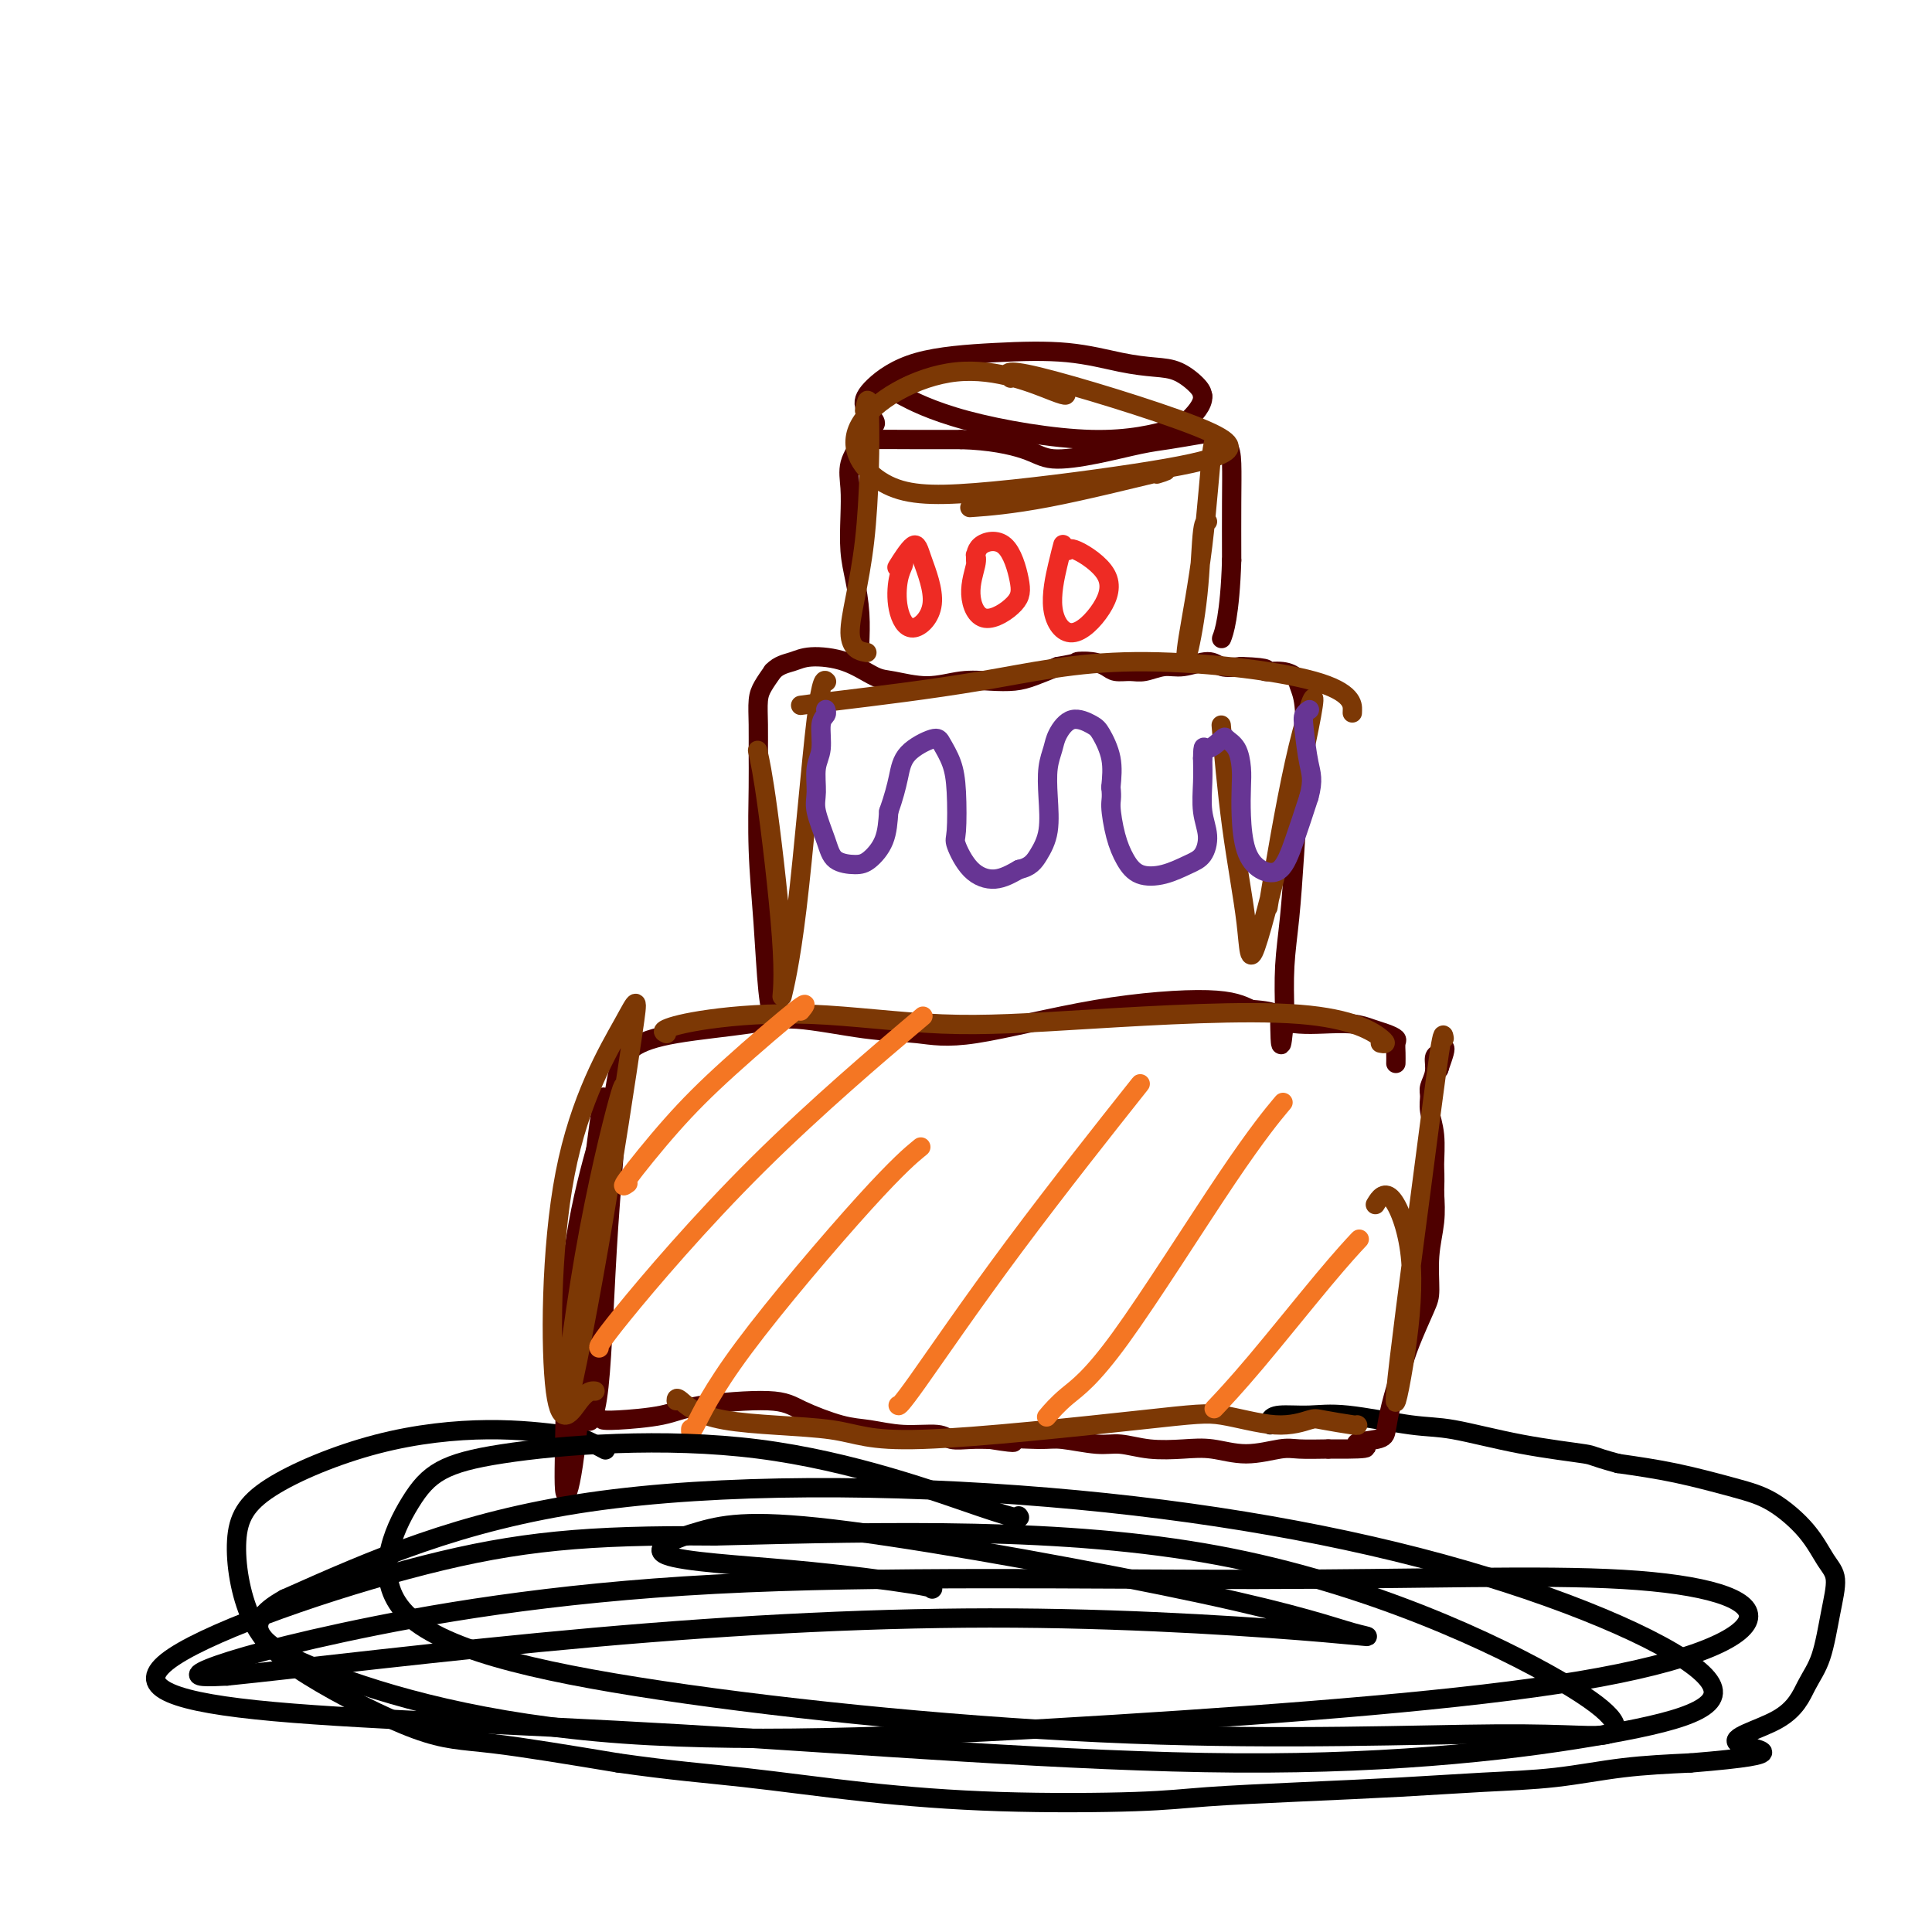
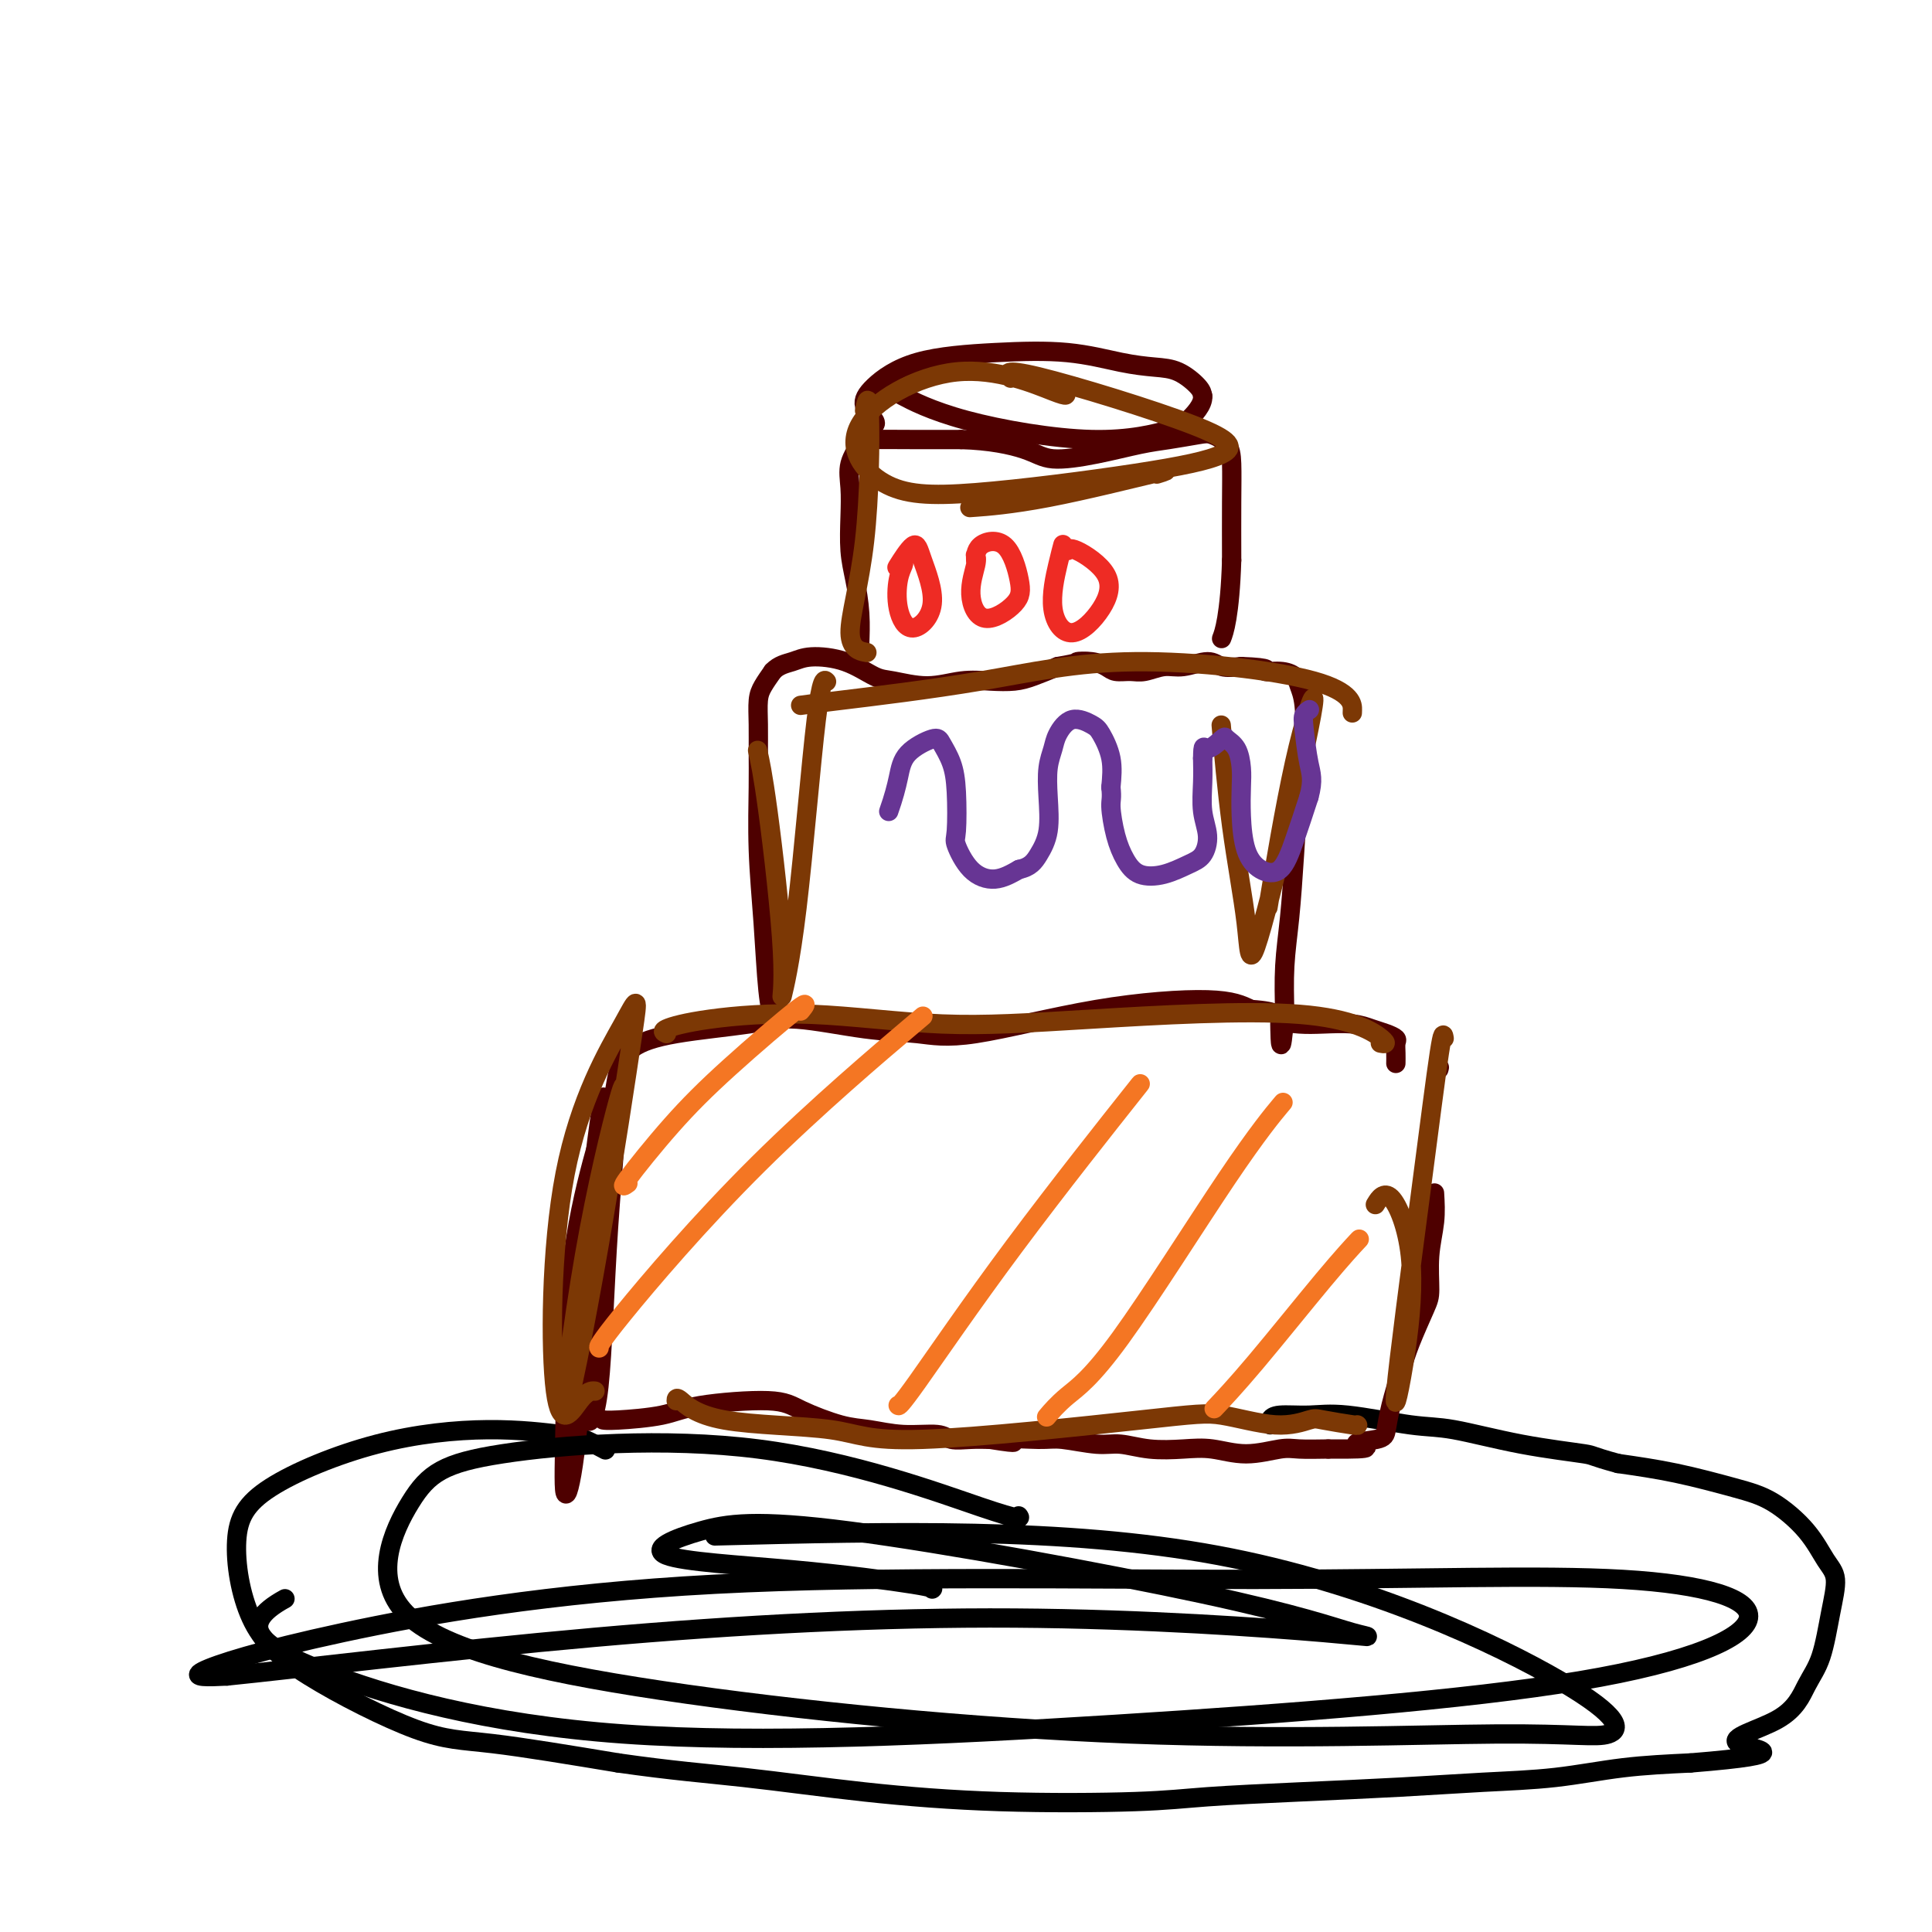
<svg xmlns="http://www.w3.org/2000/svg" viewBox="0 0 400 400" version="1.1">
  <g fill="none" stroke="#000000" stroke-width="4" stroke-linecap="round" stroke-linejoin="round">
    <path d="M125,300c-0.103,-0.055 -0.206,-0.111 0,0c0.206,0.111 0.722,0.388 0,0c-0.722,-0.388 -2.681,-1.440 -4,-2c-1.319,-0.560 -1.998,-0.627 -5,-1c-3.002,-0.373 -8.327,-1.051 -15,-1c-6.673,0.051 -14.694,0.832 -23,3c-8.306,2.168 -16.897,5.723 -22,9c-5.103,3.277 -6.719,6.276 -7,11c-0.281,4.724 0.773,11.172 3,16c2.227,4.828 5.628,8.036 12,12c6.372,3.964 15.716,8.683 22,11c6.284,2.317 9.510,2.234 16,3c6.490,0.766 16.245,2.383 26,4" />
    <path d="M128,365c11.215,1.612 18.254,2.142 26,3c7.746,0.858 16.199,2.045 25,3c8.801,0.955 17.949,1.679 28,2c10.051,0.321 21.003,0.241 28,0c6.997,-0.241 10.038,-0.641 15,-1c4.962,-0.359 11.843,-0.677 19,-1c7.157,-0.323 14.589,-0.650 21,-1c6.411,-0.350 11.801,-0.723 17,-1c5.199,-0.277 10.207,-0.459 15,-1c4.793,-0.541 9.369,-1.440 14,-2c4.631,-0.560 9.315,-0.780 14,-1" />
    <path d="M350,365c23.988,-1.936 12.458,-2.777 10,-4c-2.458,-1.223 4.155,-2.827 8,-5c3.845,-2.173 4.920,-4.915 6,-7c1.080,-2.085 2.164,-3.514 3,-6c0.836,-2.486 1.422,-6.027 2,-9c0.578,-2.973 1.147,-5.376 1,-7c-0.147,-1.624 -1.010,-2.469 -2,-4c-0.990,-1.531 -2.108,-3.747 -4,-6c-1.892,-2.253 -4.559,-4.542 -7,-6c-2.441,-1.458 -4.657,-2.085 -8,-3c-3.343,-0.915 -7.812,-2.119 -12,-3c-4.188,-0.881 -8.094,-1.441 -12,-2" />
    <path d="M335,303c-5.949,-1.616 -4.820,-1.656 -7,-2c-2.180,-0.344 -7.669,-0.992 -13,-2c-5.331,-1.008 -10.503,-2.376 -14,-3c-3.497,-0.624 -5.319,-0.504 -9,-1c-3.681,-0.496 -9.221,-1.607 -13,-2c-3.779,-0.393 -5.797,-0.067 -8,0c-2.203,0.067 -4.590,-0.126 -6,0c-1.410,0.126 -1.841,0.573 -2,1c-0.159,0.427 -0.045,0.836 0,1c0.045,0.164 0.023,0.082 0,0" />
  </g>
  <g fill="none" stroke="#4E0000" stroke-width="4" stroke-linecap="round" stroke-linejoin="round">
    <path d="M119,272c-0.015,1.230 -0.031,2.459 0,0c0.031,-2.459 0.108,-8.608 1,-15c0.892,-6.392 2.599,-13.027 3,-12c0.401,1.027 -0.506,9.716 -1,16c-0.494,6.284 -0.577,10.163 -1,17c-0.423,6.837 -1.188,16.632 -2,23c-0.812,6.368 -1.671,9.309 -2,8c-0.329,-1.309 -0.127,-6.867 0,-15c0.127,-8.133 0.178,-18.840 1,-28c0.822,-9.160 2.414,-16.774 4,-23c1.586,-6.226 3.168,-11.065 4,-13c0.832,-1.935 0.916,-0.968 1,0" />
    <path d="M127,230c1.247,-1.985 -0.135,11.051 -1,24c-0.865,12.949 -1.213,25.810 -2,33c-0.787,7.190 -2.015,8.708 -3,6c-0.985,-2.708 -1.728,-9.643 -1,-22c0.728,-12.357 2.927,-30.134 4,-38c1.073,-7.866 1.021,-5.819 1,-5c-0.021,0.819 -0.010,0.409 0,0" />
    <path d="M125,294c-0.104,-0.017 -0.208,-0.034 0,0c0.208,0.034 0.730,0.119 3,0c2.270,-0.119 6.290,-0.442 9,-1c2.710,-0.558 4.109,-1.352 8,-2c3.891,-0.648 10.274,-1.150 14,-1c3.726,0.150 4.794,0.953 7,2c2.206,1.047 5.548,2.337 8,3c2.452,0.663 4.014,0.700 6,1c1.986,0.300 4.397,0.865 7,1c2.603,0.135 5.399,-0.160 7,0c1.601,0.160 2.008,0.774 3,1c0.992,0.226 2.569,0.065 4,0c1.431,-0.065 2.715,-0.032 4,0" />
    <path d="M205,298c7.713,1.233 3.997,0.315 4,0c0.003,-0.315 3.727,-0.028 6,0c2.273,0.028 3.096,-0.202 5,0c1.904,0.202 4.888,0.838 7,1c2.112,0.162 3.353,-0.148 5,0c1.647,0.148 3.701,0.754 6,1c2.299,0.246 4.843,0.133 7,0c2.157,-0.133 3.926,-0.284 6,0c2.074,0.284 4.453,1.004 7,1c2.547,-0.004 5.263,-0.732 7,-1c1.737,-0.268 2.496,-0.077 4,0c1.504,0.077 3.752,0.038 6,0" />
    <path d="M275,300c11.975,0.126 6.914,-0.559 6,-1c-0.914,-0.441 2.320,-0.638 4,-1c1.680,-0.362 1.805,-0.887 2,-2c0.195,-1.113 0.459,-2.812 1,-5c0.541,-2.188 1.359,-4.866 2,-7c0.641,-2.134 1.104,-3.724 2,-6c0.896,-2.276 2.226,-5.237 3,-7c0.774,-1.763 0.991,-2.328 1,-4c0.009,-1.672 -0.190,-4.450 0,-7c0.190,-2.550 0.769,-4.871 1,-7c0.231,-2.129 0.116,-4.064 0,-6" />
-     <path d="M297,247c0.138,-4.159 -0.017,-4.556 0,-6c0.017,-1.444 0.205,-3.937 0,-6c-0.205,-2.063 -0.802,-3.698 -1,-5c-0.198,-1.302 0.002,-2.271 0,-3c-0.002,-0.729 -0.207,-1.219 0,-2c0.207,-0.781 0.827,-1.854 1,-3c0.173,-1.146 -0.100,-2.365 0,-3c0.100,-0.635 0.573,-0.686 1,-1c0.427,-0.314 0.807,-0.892 1,-1c0.193,-0.108 0.198,0.255 0,1c-0.198,0.745 -0.599,1.873 -1,3" />
    <path d="M298,221c-0.167,0.667 -0.083,0.333 0,0" />
    <path d="M127,230c0.018,-0.456 0.036,-0.913 0,-1c-0.036,-0.087 -0.125,0.195 0,-1c0.125,-1.195 0.465,-3.867 1,-6c0.535,-2.133 1.265,-3.728 3,-5c1.735,-1.272 4.474,-2.223 9,-3c4.526,-0.777 10.839,-1.381 15,-2c4.161,-0.619 6.172,-1.254 10,-1c3.828,0.254 9.474,1.397 14,2c4.526,0.603 7.931,0.664 11,1c3.069,0.336 5.802,0.946 12,0c6.198,-0.946 15.861,-3.447 25,-5c9.139,-1.553 17.754,-2.158 23,-2c5.246,0.158 7.123,1.079 9,2" />
    <path d="M259,209c6.126,0.393 5.440,1.376 6,2c0.560,0.624 2.366,0.888 4,1c1.634,0.112 3.097,0.072 5,0c1.903,-0.072 4.247,-0.175 6,0c1.753,0.175 2.915,0.627 4,1c1.085,0.373 2.095,0.668 3,1c0.905,0.332 1.707,0.702 2,1c0.293,0.298 0.079,0.523 0,1c-0.079,0.477 -0.021,1.205 0,2c0.021,0.795 0.006,1.656 0,2c-0.006,0.344 -0.003,0.172 0,0" />
    <path d="M160,212c-0.024,0.019 -0.049,0.038 0,0c0.049,-0.038 0.171,-0.133 0,-1c-0.171,-0.867 -0.634,-2.505 -1,-6c-0.366,-3.495 -0.634,-8.846 -1,-14c-0.366,-5.154 -0.831,-10.112 -1,-15c-0.169,-4.888 -0.043,-9.707 0,-13c0.043,-3.293 0.003,-5.059 0,-7c-0.003,-1.941 0.030,-4.056 0,-6c-0.030,-1.944 -0.123,-3.716 0,-5c0.123,-1.284 0.464,-2.081 1,-3c0.536,-0.919 1.268,-1.959 2,-3" />
    <path d="M160,139c1.218,-1.317 2.763,-1.608 4,-2c1.237,-0.392 2.166,-0.885 4,-1c1.834,-0.115 4.572,0.147 7,1c2.428,0.853 4.546,2.295 6,3c1.454,0.705 2.244,0.673 4,1c1.756,0.327 4.478,1.014 7,1c2.522,-0.014 4.844,-0.727 7,-1c2.156,-0.273 4.145,-0.104 6,0c1.855,0.104 3.576,0.143 5,0c1.424,-0.143 2.550,-0.470 4,-1c1.450,-0.530 3.225,-1.265 5,-2" />
    <path d="M219,138c4.944,-0.833 3.803,-0.917 4,-1c0.197,-0.083 1.731,-0.165 3,0c1.269,0.165 2.271,0.576 3,1c0.729,0.424 1.183,0.861 2,1c0.817,0.139 1.997,-0.020 3,0c1.003,0.020 1.828,0.219 3,0c1.172,-0.219 2.690,-0.857 4,-1c1.310,-0.143 2.413,0.209 4,0c1.587,-0.209 3.658,-0.979 5,-1c1.342,-0.021 1.955,0.708 3,1c1.045,0.292 2.523,0.146 4,0" />
    <path d="M257,138c6.875,0.237 5.061,0.829 5,1c-0.061,0.171 1.631,-0.077 3,0c1.369,0.077 2.417,0.481 3,1c0.583,0.519 0.703,1.154 1,2c0.297,0.846 0.770,1.903 1,4c0.230,2.097 0.216,5.236 0,8c-0.216,2.764 -0.632,5.155 -1,9c-0.368,3.845 -0.686,9.144 -1,14c-0.314,4.856 -0.623,9.269 -1,13c-0.377,3.731 -0.822,6.780 -1,10c-0.178,3.220 -0.089,6.610 0,10" />
    <path d="M266,210c-0.845,10.583 -0.958,5.042 -1,3c-0.042,-2.042 -0.012,-0.583 0,0c0.012,0.583 0.006,0.292 0,0" />
    <path d="M178,134c0.006,-0.022 0.012,-0.043 0,0c-0.012,0.043 -0.042,0.152 0,-1c0.042,-1.152 0.155,-3.563 0,-6c-0.155,-2.437 -0.579,-4.899 -1,-7c-0.421,-2.101 -0.837,-3.841 -1,-6c-0.163,-2.159 -0.071,-4.736 0,-7c0.071,-2.264 0.122,-4.214 0,-6c-0.122,-1.786 -0.417,-3.407 0,-5c0.417,-1.593 1.545,-3.159 2,-4c0.455,-0.841 0.238,-0.957 2,-1c1.762,-0.043 5.503,-0.012 9,0c3.497,0.012 6.748,0.006 10,0" />
    <path d="M199,91c5.941,0.168 10.295,1.090 13,2c2.705,0.910 3.761,1.810 6,2c2.239,0.190 5.663,-0.329 9,-1c3.337,-0.671 6.589,-1.495 9,-2c2.411,-0.505 3.981,-0.690 6,-1c2.019,-0.310 4.489,-0.746 6,-1c1.511,-0.254 2.065,-0.328 3,0c0.935,0.328 2.251,1.057 3,2c0.749,0.943 0.933,2.100 1,4c0.067,1.900 0.019,4.543 0,8c-0.019,3.457 -0.010,7.729 0,12" />
    <path d="M255,116c-0.166,5.569 -0.581,9.493 -1,12c-0.419,2.507 -0.844,3.598 -1,4c-0.156,0.402 -0.045,0.115 0,0c0.045,-0.115 0.022,-0.057 0,0" />
    <path d="M181,88c-0.065,0.045 -0.129,0.090 0,0c0.129,-0.090 0.453,-0.315 0,-1c-0.453,-0.685 -1.683,-1.832 -2,-3c-0.317,-1.168 0.279,-2.359 2,-4c1.721,-1.641 4.567,-3.732 9,-5c4.433,-1.268 10.453,-1.712 16,-2c5.547,-0.288 10.621,-0.421 15,0c4.379,0.421 8.063,1.397 11,2c2.937,0.603 5.127,0.832 7,1c1.873,0.168 3.427,0.276 5,1c1.573,0.724 3.164,2.064 4,3c0.836,0.936 0.918,1.468 1,2" />
    <path d="M249,82c0.175,1.829 -1.888,3.901 -3,5c-1.112,1.099 -1.273,1.225 -4,2c-2.727,0.775 -8.020,2.197 -16,2c-7.980,-0.197 -18.649,-2.015 -26,-4c-7.351,-1.985 -11.386,-4.139 -13,-5c-1.614,-0.861 -0.807,-0.431 0,0" />
  </g>
  <g fill="none" stroke="#7C3805" stroke-width="4" stroke-linecap="round" stroke-linejoin="round">
    <path d="M129,227c0.206,-2.046 0.413,-4.091 -1,1c-1.413,5.091 -4.445,17.319 -7,32c-2.555,14.681 -4.632,31.816 -4,32c0.632,0.184 3.973,-16.584 7,-34c3.027,-17.416 5.741,-35.479 7,-44c1.259,-8.521 1.063,-7.499 -2,-2c-3.063,5.499 -8.992,15.473 -12,31c-3.008,15.527 -3.095,36.605 -2,45c1.095,8.395 3.372,4.106 5,2c1.628,-2.106 2.608,-2.030 3,-2c0.392,0.030 0.196,0.015 0,0" />
    <path d="M299,215c-0.134,-0.887 -0.267,-1.774 -1,3c-0.733,4.774 -2.065,15.210 -4,30c-1.935,14.790 -4.473,33.936 -5,40c-0.527,6.064 0.958,-0.952 2,-8c1.042,-7.048 1.640,-14.126 1,-20c-0.640,-5.874 -2.518,-10.543 -4,-12c-1.482,-1.457 -2.566,0.298 -3,1c-0.434,0.702 -0.217,0.351 0,0" />
    <path d="M140,290c0.006,-0.416 0.012,-0.833 1,0c0.988,0.833 2.957,2.914 9,4c6.043,1.086 16.158,1.175 22,2c5.842,0.825 7.411,2.386 19,2c11.589,-0.386 33.198,-2.717 45,-4c11.802,-1.283 13.797,-1.517 17,-1c3.203,0.517 7.615,1.785 11,2c3.385,0.215 5.744,-0.622 7,-1c1.256,-0.378 1.409,-0.297 3,0c1.591,0.297 4.621,0.811 6,1c1.379,0.189 1.108,0.054 1,0c-0.108,-0.054 -0.054,-0.027 0,0" />
    <path d="M138,214c-0.556,-0.244 -1.113,-0.487 0,-1c1.113,-0.513 3.895,-1.295 9,-2c5.105,-0.705 12.533,-1.334 21,-1c8.467,0.334 17.974,1.631 27,2c9.026,0.369 17.570,-0.188 31,-1c13.430,-0.812 31.744,-1.877 43,-1c11.256,0.877 15.454,3.698 17,5c1.546,1.302 0.442,1.086 0,1c-0.442,-0.086 -0.221,-0.043 0,0" />
    <path d="M253,152c-0.140,-1.629 -0.280,-3.259 0,0c0.280,3.259 0.979,11.406 2,19c1.021,7.594 2.365,14.636 3,20c0.635,5.364 0.562,9.049 2,5c1.438,-4.049 4.388,-15.834 7,-27c2.612,-11.166 4.886,-21.715 5,-24c0.114,-2.285 -1.931,3.692 -4,13c-2.069,9.308 -4.163,21.945 -5,27c-0.837,5.055 -0.419,2.527 0,0" />
    <path d="M157,156c-0.131,-0.570 -0.262,-1.140 0,0c0.262,1.140 0.917,3.989 2,12c1.083,8.011 2.595,21.184 3,29c0.405,7.816 -0.298,10.277 0,9c0.298,-1.277 1.595,-6.291 3,-18c1.405,-11.709 2.917,-30.114 4,-39c1.083,-8.886 1.738,-8.253 2,-8c0.262,0.253 0.131,0.127 0,0" />
    <path d="M166,146c-0.210,0.030 -0.420,0.059 0,0c0.420,-0.059 1.472,-0.208 8,-1c6.528,-0.792 18.534,-2.229 29,-4c10.466,-1.771 19.393,-3.877 32,-4c12.607,-0.123 28.894,1.736 37,4c8.106,2.264 8.030,4.933 8,6c-0.030,1.067 -0.015,0.534 0,0" />
    <path d="M179,85c0.421,-1.978 0.842,-3.955 1,1c0.158,4.955 0.053,16.844 -1,26c-1.053,9.156 -3.053,15.581 -3,19c0.053,3.419 2.158,3.834 3,4c0.842,0.166 0.421,0.083 0,0" />
-     <path d="M252,93c0.076,0.464 0.152,0.928 0,0c-0.152,-0.928 -0.531,-3.248 -1,0c-0.469,3.248 -1.027,12.064 -2,20c-0.973,7.936 -2.362,14.992 -3,19c-0.638,4.008 -0.524,4.969 0,3c0.524,-1.969 1.460,-6.868 2,-12c0.540,-5.132 0.684,-10.497 1,-13c0.316,-2.503 0.805,-2.144 1,-2c0.195,0.144 0.098,0.072 0,0" />
    <path d="M202,105c-1.040,0.075 -2.080,0.150 0,0c2.080,-0.150 7.279,-0.525 15,-2c7.721,-1.475 17.963,-4.051 22,-5c4.037,-0.949 1.868,-0.271 1,0c-0.868,0.271 -0.434,0.136 0,0" />
    <path d="M220,81c0.797,0.695 1.594,1.391 -2,0c-3.594,-1.391 -11.579,-4.868 -20,-4c-8.421,0.868 -17.279,6.081 -20,11c-2.721,4.919 0.693,9.544 5,12c4.307,2.456 9.506,2.743 19,2c9.494,-0.743 23.283,-2.517 33,-4c9.717,-1.483 15.361,-2.673 18,-4c2.639,-1.327 2.274,-2.789 -6,-6c-8.274,-3.211 -24.459,-8.172 -32,-10c-7.541,-1.828 -6.440,-0.522 -6,0c0.440,0.522 0.220,0.261 0,0" />
  </g>
  <g fill="none" stroke="#EE2B24" stroke-width="4" stroke-linecap="round" stroke-linejoin="round">
    <path d="M187,116c0.099,0.226 0.197,0.452 0,1c-0.197,0.548 -0.690,1.417 -1,3c-0.310,1.583 -0.438,3.881 0,6c0.438,2.119 1.441,4.061 3,4c1.559,-0.061 3.675,-2.125 4,-5c0.325,-2.875 -1.142,-6.560 -2,-9c-0.858,-2.440 -1.106,-3.633 -2,-3c-0.894,0.633 -2.433,3.094 -3,4c-0.567,0.906 -0.162,0.259 0,0c0.162,-0.259 0.081,-0.129 0,0" />
    <path d="M202,115c-0.043,-0.090 -0.085,-0.180 0,0c0.085,0.180 0.298,0.628 0,2c-0.298,1.372 -1.106,3.666 -1,6c0.106,2.334 1.124,4.707 3,5c1.876,0.293 4.608,-1.494 6,-3c1.392,-1.506 1.445,-2.732 1,-5c-0.445,-2.268 -1.387,-5.577 -3,-7c-1.613,-1.423 -3.896,-0.960 -5,0c-1.104,0.960 -1.030,2.417 -1,3c0.030,0.583 0.015,0.291 0,0" />
    <path d="M220,113c0.062,-0.228 0.124,-0.456 0,0c-0.124,0.456 -0.434,1.597 -1,4c-0.566,2.403 -1.388,6.069 -1,9c0.388,2.931 1.985,5.129 4,5c2.015,-0.129 4.449,-2.584 6,-5c1.551,-2.416 2.220,-4.792 1,-7c-1.220,-2.208 -4.328,-4.248 -6,-5c-1.672,-0.752 -1.906,-0.215 -2,0c-0.094,0.215 -0.047,0.107 0,0" />
  </g>
  <g fill="none" stroke="#673594" stroke-width="4" stroke-linecap="round" stroke-linejoin="round">
-     <path d="M171,147c-0.033,-0.087 -0.065,-0.174 0,0c0.065,0.174 0.228,0.609 0,1c-0.228,0.391 -0.847,0.738 -1,2c-0.153,1.262 0.162,3.439 0,5c-0.162,1.561 -0.799,2.505 -1,4c-0.201,1.495 0.036,3.539 0,5c-0.036,1.461 -0.345,2.338 0,4c0.345,1.662 1.343,4.109 2,6c0.657,1.891 0.975,3.225 2,4c1.025,0.775 2.759,0.991 4,1c1.241,0.009 1.988,-0.190 3,-1c1.012,-0.810 2.289,-2.231 3,-4c0.711,-1.769 0.855,-3.884 1,-6" />
    <path d="M184,168c1.025,-2.879 1.588,-5.076 2,-7c0.412,-1.924 0.674,-3.576 2,-5c1.326,-1.424 3.715,-2.620 5,-3c1.285,-0.380 1.467,0.055 2,1c0.533,0.945 1.418,2.399 2,4c0.582,1.601 0.861,3.348 1,6c0.139,2.652 0.140,6.208 0,8c-0.140,1.792 -0.419,1.821 0,3c0.419,1.179 1.536,3.510 3,5c1.464,1.490 3.275,2.140 5,2c1.725,-0.140 3.362,-1.070 5,-2" />
    <path d="M211,180c2.333,-0.468 3.164,-1.637 4,-3c0.836,-1.363 1.676,-2.919 2,-5c0.324,-2.081 0.133,-4.685 0,-7c-0.133,-2.315 -0.208,-4.341 0,-6c0.208,-1.659 0.699,-2.952 1,-4c0.301,-1.048 0.414,-1.850 1,-3c0.586,-1.150 1.646,-2.648 3,-3c1.354,-0.352 3.002,0.442 4,1c0.998,0.558 1.346,0.881 2,2c0.654,1.119 1.616,3.034 2,5c0.384,1.966 0.192,3.983 0,6" />
    <path d="M230,163c0.273,2.312 -0.046,2.593 0,4c0.046,1.407 0.455,3.940 1,6c0.545,2.060 1.224,3.647 2,5c0.776,1.353 1.649,2.470 3,3c1.351,0.530 3.181,0.472 5,0c1.819,-0.472 3.626,-1.357 5,-2c1.374,-0.643 2.316,-1.045 3,-2c0.684,-0.955 1.111,-2.462 1,-4c-0.111,-1.538 -0.761,-3.106 -1,-5c-0.239,-1.894 -0.068,-4.112 0,-6c0.068,-1.888 0.034,-3.444 0,-5" />
    <path d="M249,157c0.053,-3.431 0.186,-2.007 1,-2c0.814,0.007 2.309,-1.403 3,-2c0.691,-0.597 0.577,-0.382 1,0c0.423,0.382 1.383,0.930 2,2c0.617,1.070 0.891,2.661 1,4c0.109,1.339 0.052,2.426 0,4c-0.052,1.574 -0.100,3.636 0,6c0.100,2.364 0.347,5.031 1,7c0.653,1.969 1.711,3.239 3,4c1.289,0.761 2.809,1.013 4,0c1.191,-1.013 2.055,-3.289 3,-6c0.945,-2.711 1.973,-5.855 3,-9" />
    <path d="M271,165c0.985,-3.526 0.446,-4.840 0,-7c-0.446,-2.160 -0.800,-5.167 -1,-7c-0.200,-1.833 -0.246,-2.494 0,-3c0.246,-0.506 0.785,-0.859 1,-1c0.215,-0.141 0.108,-0.071 0,0" />
  </g>
  <g fill="none" stroke="#F47623" stroke-width="4" stroke-linecap="round" stroke-linejoin="round">
    <path d="M130,245c-0.767,0.556 -1.533,1.113 0,-1c1.533,-2.113 5.367,-6.895 9,-11c3.633,-4.105 7.067,-7.533 12,-12c4.933,-4.467 11.367,-9.972 14,-12c2.633,-2.028 1.467,-0.579 1,0c-0.467,0.579 -0.233,0.290 0,0" />
    <path d="M124,279c0.035,0.077 0.070,0.153 0,0c-0.070,-0.153 -0.246,-0.536 5,-7c5.246,-6.464 15.912,-19.010 28,-31c12.088,-11.990 25.596,-23.426 31,-28c5.404,-4.574 2.702,-2.287 0,0" />
-     <path d="M143,296c0.011,-0.152 0.021,-0.304 0,0c-0.021,0.304 -0.075,1.065 1,-1c1.075,-2.065 3.278,-6.956 10,-16c6.722,-9.044 17.964,-22.243 25,-30c7.036,-7.757 9.868,-10.074 11,-11c1.132,-0.926 0.566,-0.463 0,0" />
    <path d="M186,291c-0.041,-0.032 -0.082,-0.063 0,0c0.082,0.063 0.287,0.221 4,-5c3.713,-5.221 10.933,-15.822 20,-28c9.067,-12.178 19.979,-25.932 24,-31c4.021,-5.068 1.149,-1.448 0,0c-1.149,1.448 -0.574,0.724 0,0" />
    <path d="M217,293c-0.274,0.325 -0.548,0.649 0,0c0.548,-0.649 1.919,-2.272 4,-4c2.081,-1.728 4.873,-3.563 11,-12c6.127,-8.437 15.591,-23.478 22,-33c6.409,-9.522 9.764,-13.525 11,-15c1.236,-1.475 0.353,-0.421 0,0c-0.353,0.421 -0.177,0.211 0,0" />
    <path d="M252,291c-0.538,0.568 -1.076,1.137 0,0c1.076,-1.137 3.766,-3.979 8,-9c4.234,-5.021 10.011,-12.222 14,-17c3.989,-4.778 6.189,-7.132 7,-8c0.811,-0.868 0.232,-0.248 0,0c-0.232,0.248 -0.116,0.124 0,0" />
  </g>
  <g fill="none" stroke="#000000" stroke-width="4" stroke-linecap="round" stroke-linejoin="round">
    <path d="M211,314c-0.095,-0.135 -0.189,-0.271 0,0c0.189,0.271 0.663,0.947 -8,-2c-8.663,-2.947 -26.463,-9.518 -46,-12c-19.537,-2.482 -40.810,-0.877 -53,1c-12.190,1.877 -15.295,4.025 -19,10c-3.705,5.975 -8.009,15.777 -1,23c7.009,7.223 25.333,11.866 53,16c27.667,4.134 64.678,7.758 97,9c32.322,1.242 59.954,0.104 76,0c16.046,-0.104 20.507,0.828 23,0c2.493,-0.828 3.017,-3.415 -10,-11c-13.017,-7.585 -39.576,-20.167 -71,-26c-31.424,-5.833 -67.712,-4.916 -104,-4" />
-     <path d="M148,318c-26.517,-0.248 -40.810,1.134 -60,6c-19.190,4.866 -43.276,13.218 -52,19c-8.724,5.782 -2.086,8.994 17,11c19.086,2.006 50.619,2.806 88,5c37.381,2.194 80.611,5.783 115,6c34.389,0.217 59.936,-2.937 77,-6c17.064,-3.063 25.644,-6.036 20,-12c-5.644,-5.964 -25.513,-14.918 -50,-22c-24.487,-7.082 -53.593,-12.291 -86,-15c-32.407,-2.709 -68.116,-2.917 -95,1c-26.884,3.917 -44.942,11.958 -63,20" />
    <path d="M59,331c-10.412,5.697 -4.941,9.938 8,15c12.941,5.062 33.353,10.945 62,13c28.647,2.055 65.528,0.282 102,-2c36.472,-2.282 72.535,-5.075 96,-9c23.465,-3.925 34.331,-8.983 35,-13c0.669,-4.017 -8.861,-6.992 -26,-8c-17.139,-1.008 -41.888,-0.049 -76,0c-34.112,0.049 -77.587,-0.812 -112,1c-34.413,1.812 -59.765,6.295 -77,10c-17.235,3.705 -26.353,6.630 -29,8c-2.647,1.370 1.176,1.185 5,1" />
    <path d="M47,347c13.706,-1.371 45.472,-5.299 76,-8c30.528,-2.701 59.819,-4.176 87,-4c27.181,0.176 52.252,2.001 64,3c11.748,0.999 10.175,1.170 6,0c-4.175,-1.170 -10.950,-3.682 -31,-8c-20.050,-4.318 -53.375,-10.443 -73,-13c-19.625,-2.557 -25.549,-1.547 -31,0c-5.451,1.547 -10.427,3.630 -7,5c3.427,1.370 15.259,2.027 26,3c10.741,0.973 20.392,2.262 25,3c4.608,0.738 4.174,0.925 4,1c-0.174,0.075 -0.087,0.037 0,0" />
  </g>
</svg>